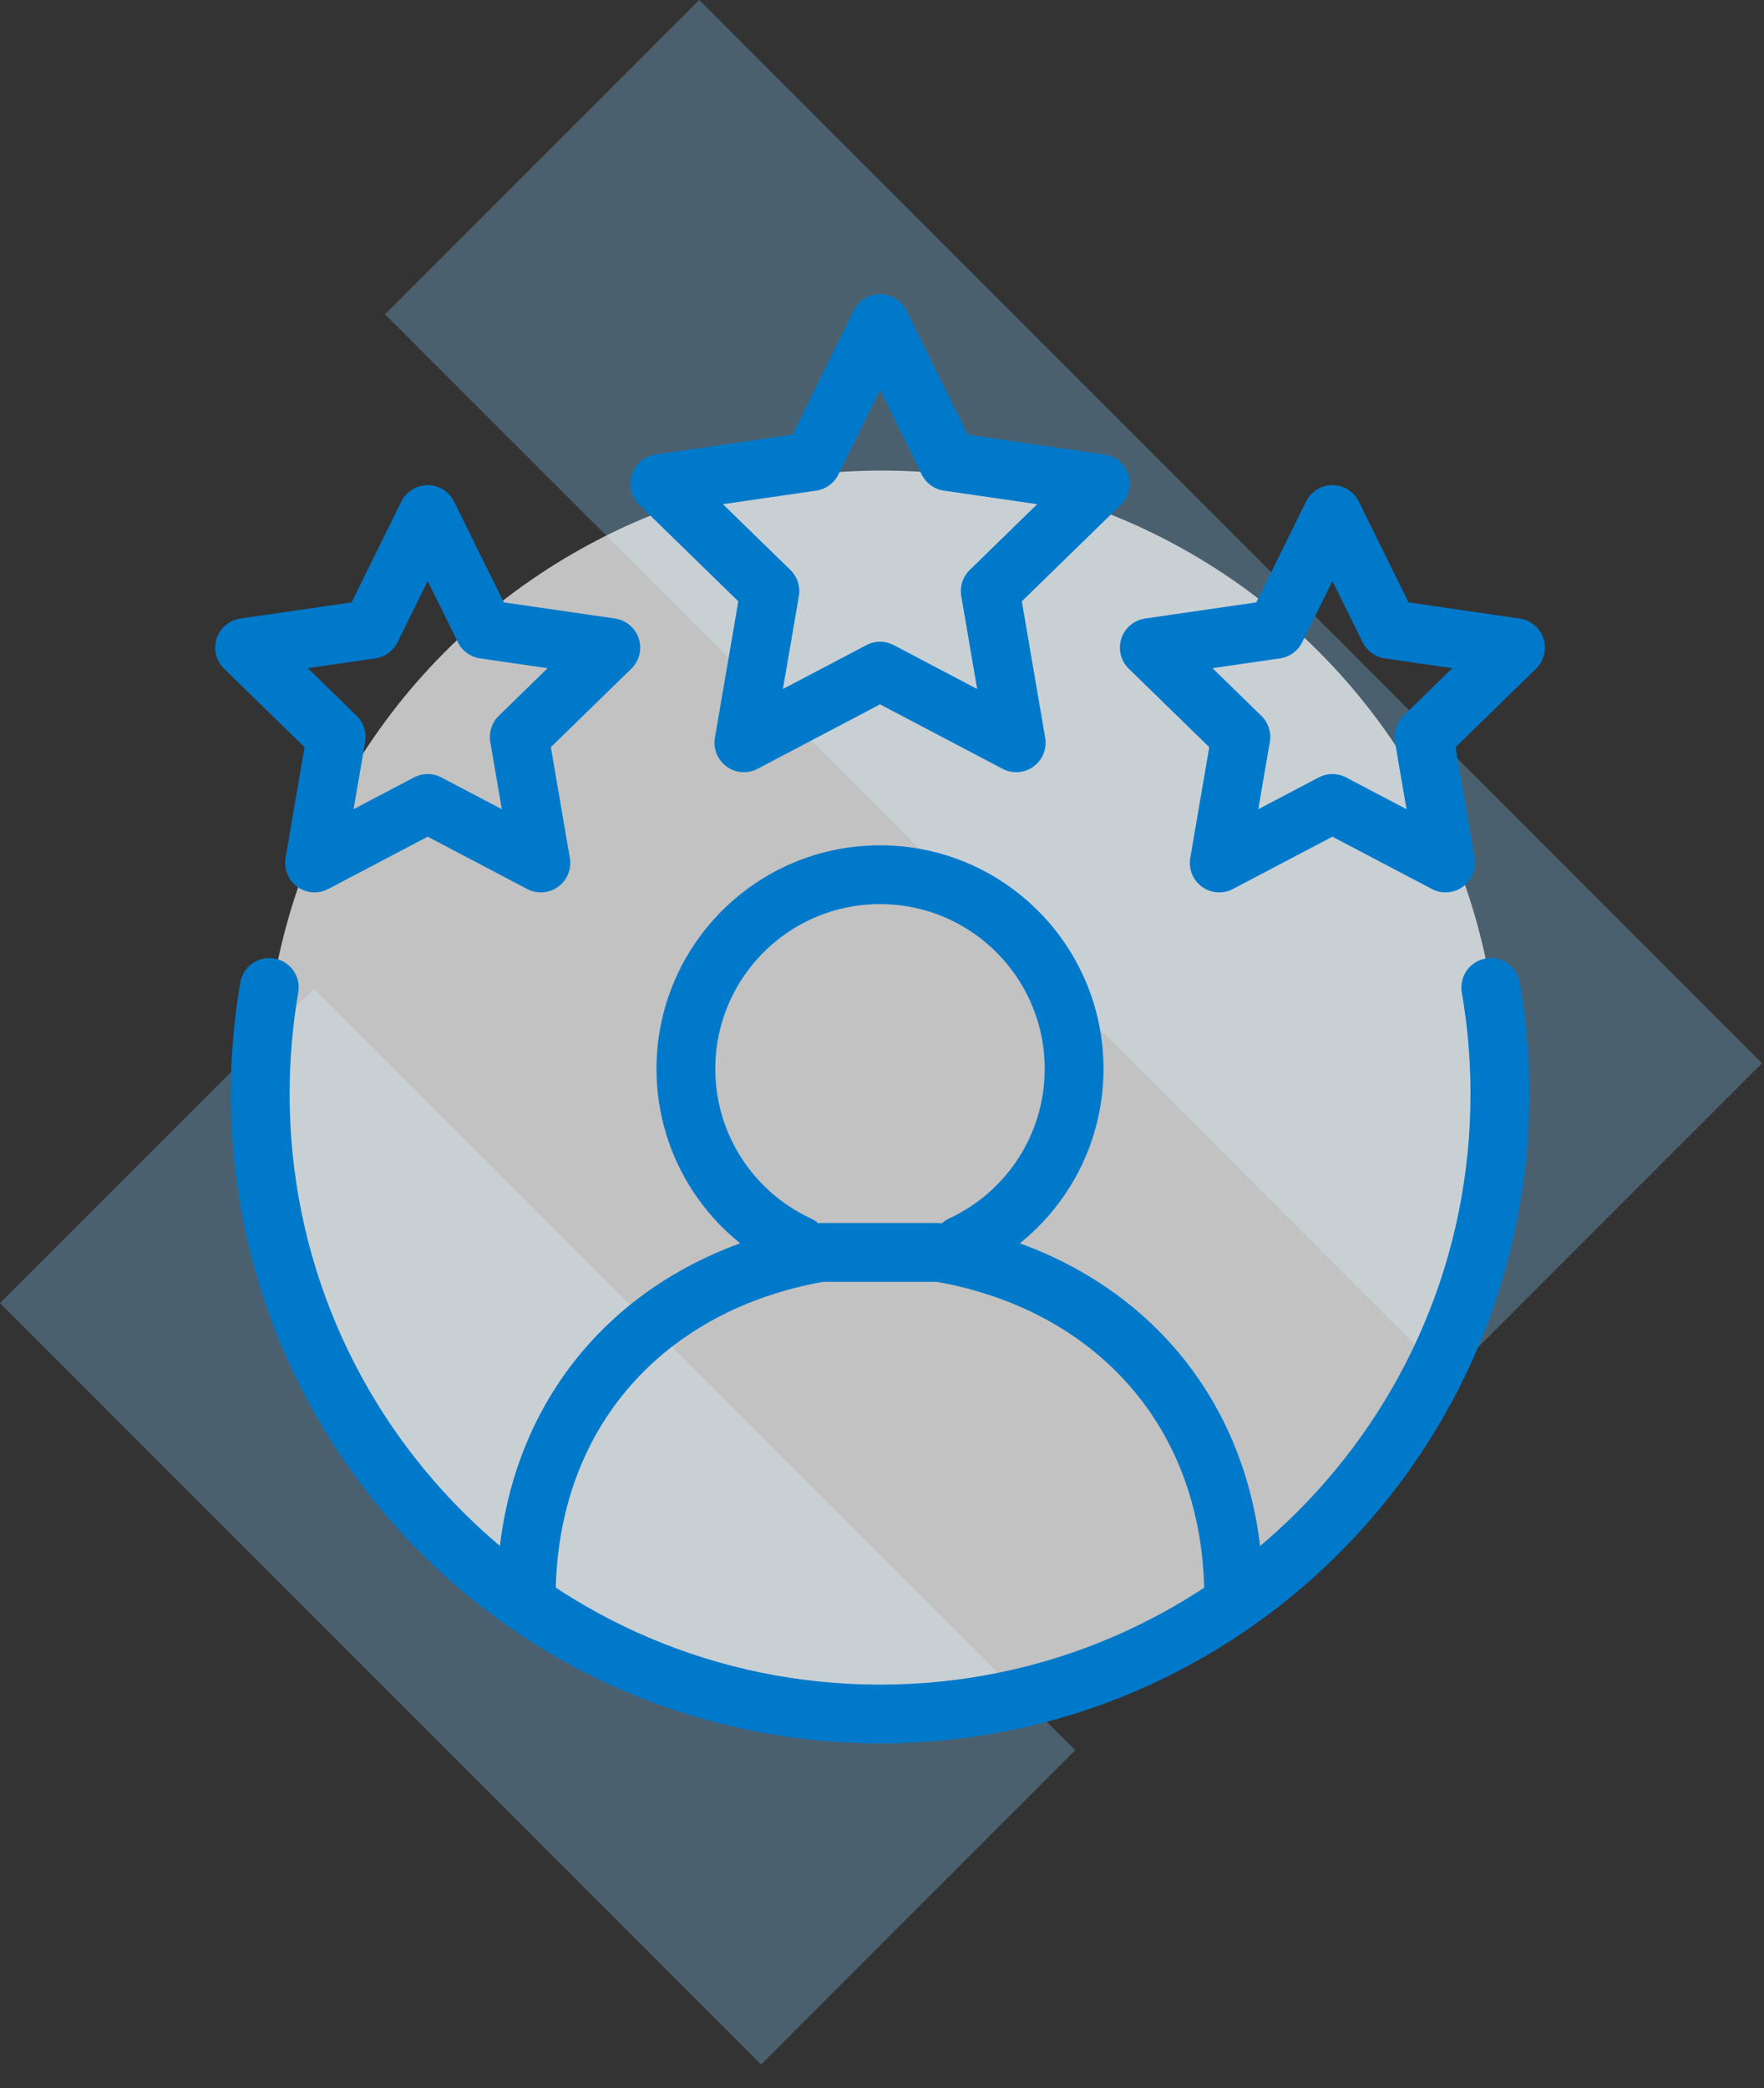
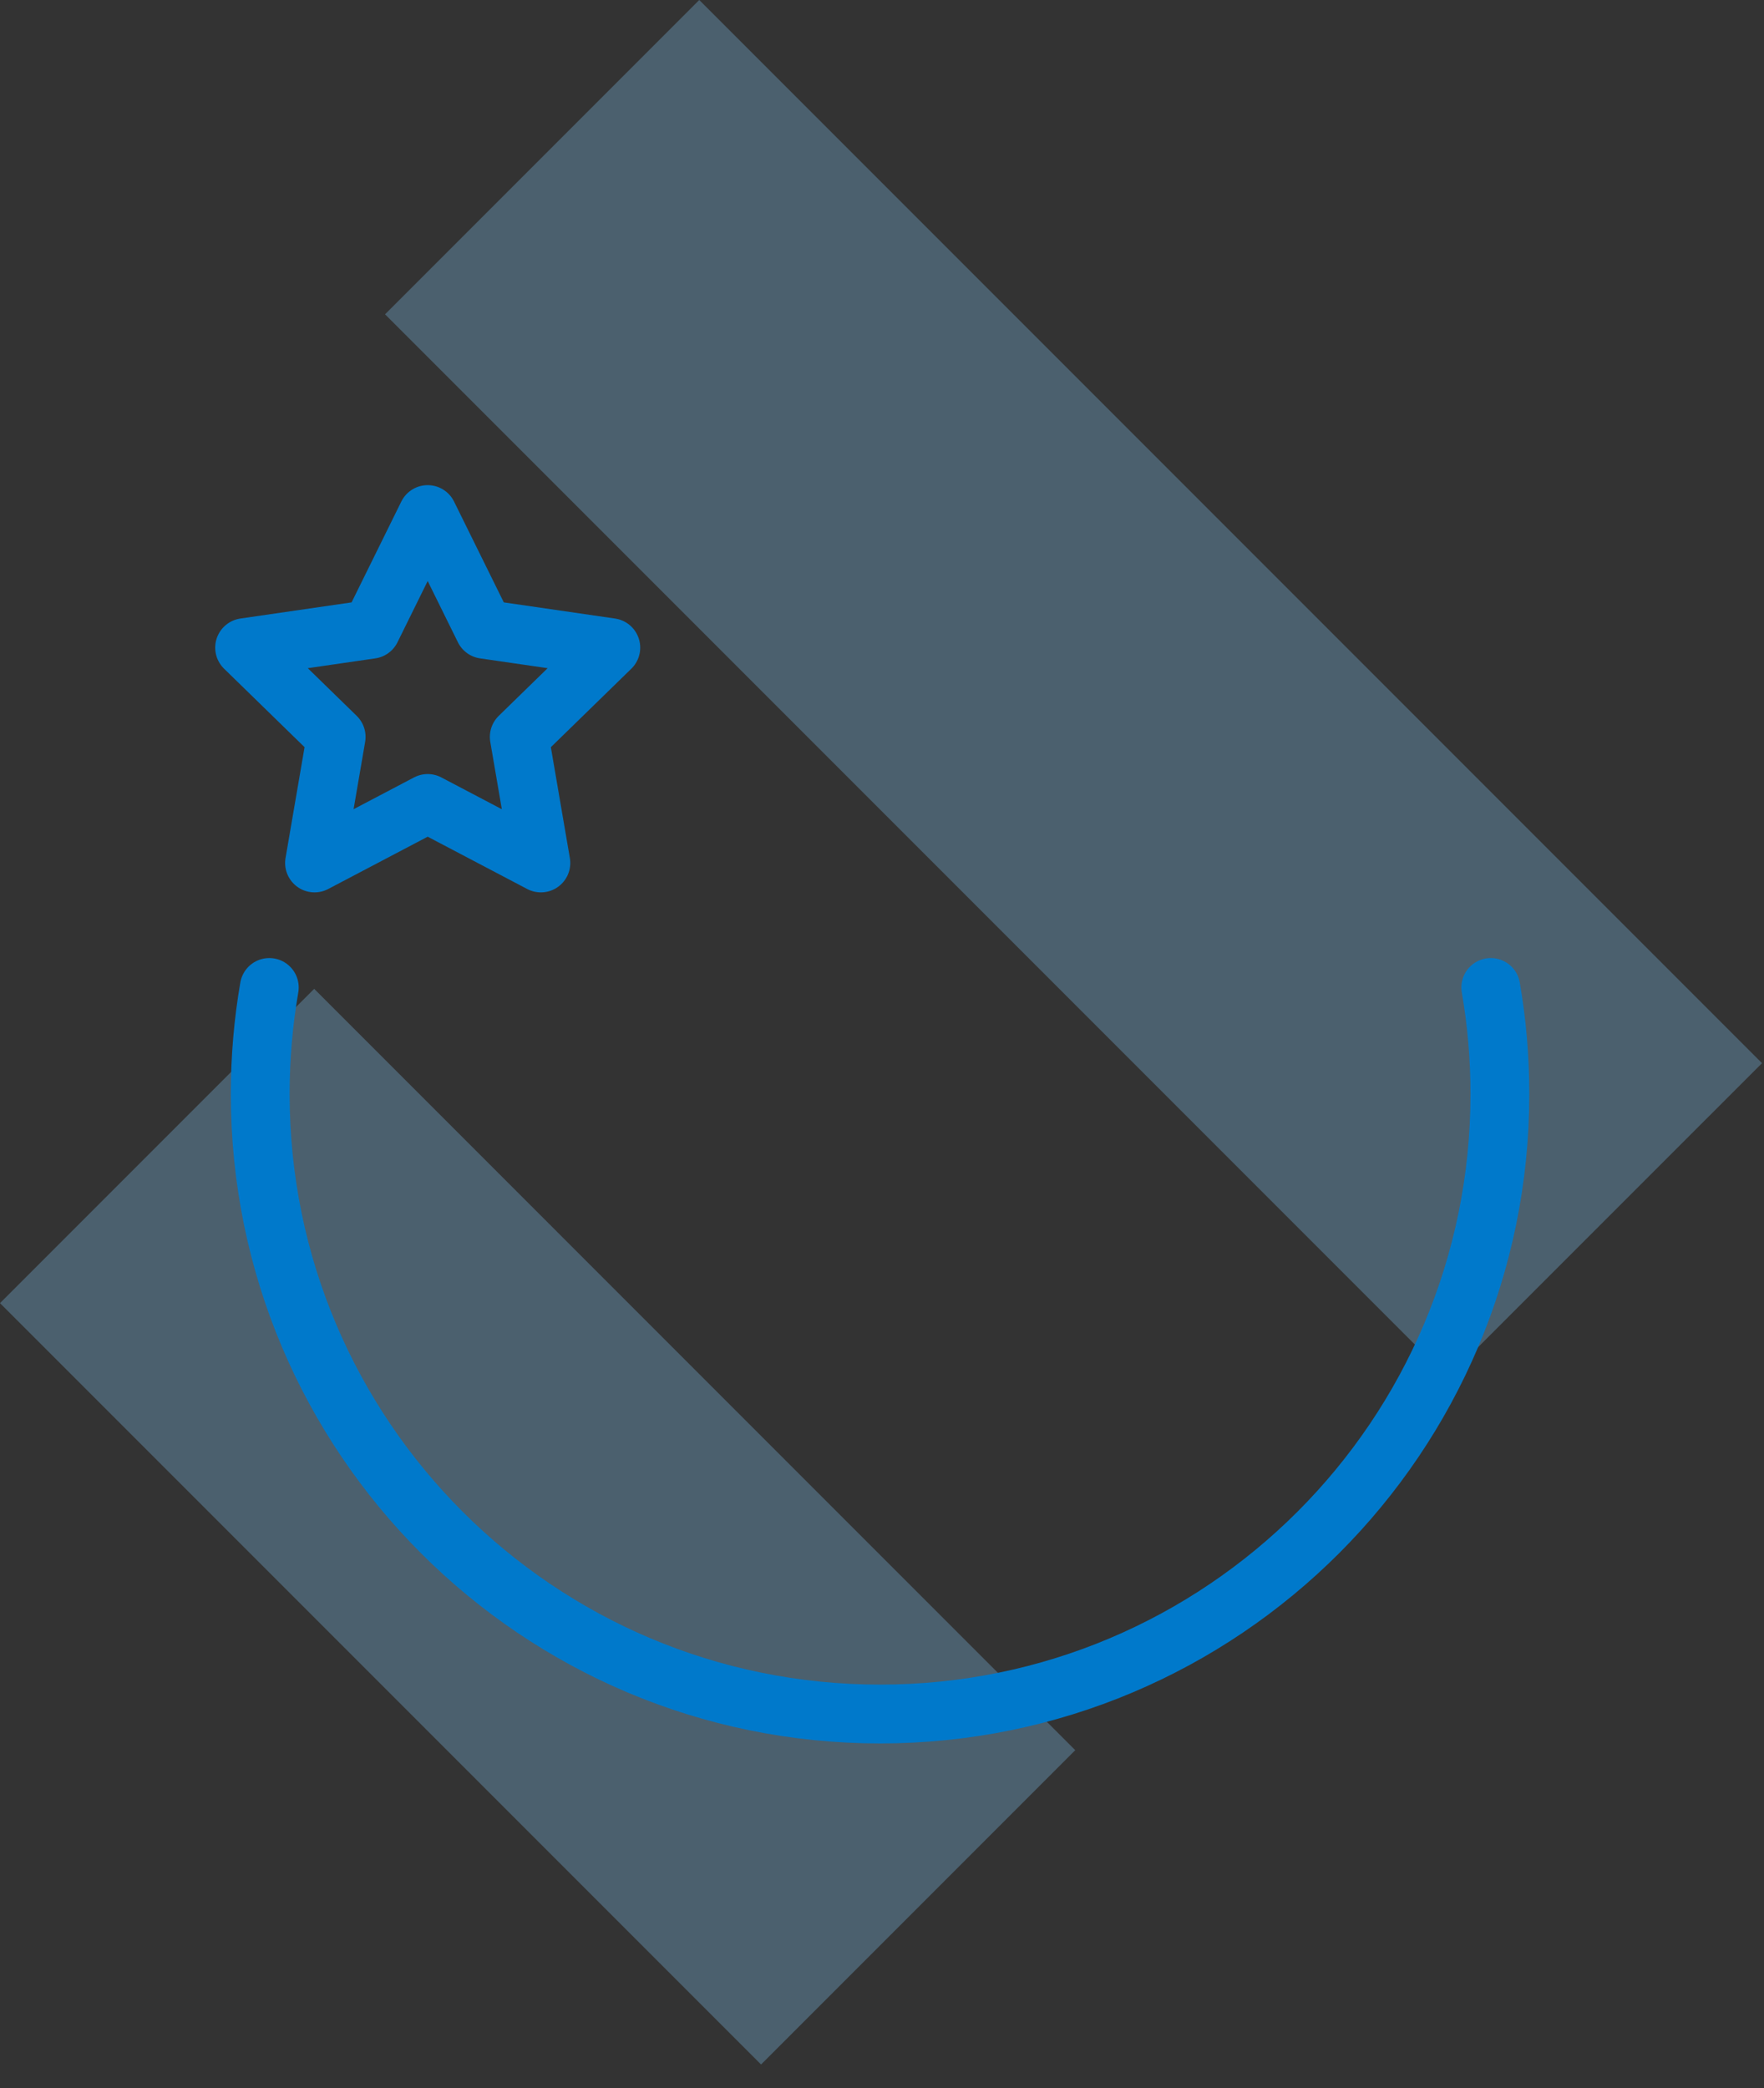
<svg xmlns="http://www.w3.org/2000/svg" width="60" height="71" viewBox="0 0 60 71" fill="none">
  <rect x="0" y="0" width="60" height="71" fill="#333333" stroke="none" />
  <g opacity="0.3">
    <path d="M10.687 33.62L0 44.307L25.887 70.193L36.573 59.507L10.687 33.62Z" fill="#84CAF9" />
    <path d="M23.784 -5.1911e-05L13.097 10.687L49.245 46.835L59.932 36.148L23.784 -5.1911e-05Z" fill="#84CAF9" />
  </g>
-   <circle cx="29.999" cy="36.999" r="21" fill="white" fill-opacity="0.7" />
  <path d="M50.707 33.574C50.911 34.75 51.017 35.959 51.017 37.194C51.017 48.838 41.578 58.277 29.934 58.277C18.29 58.277 8.851 48.838 8.851 37.194C8.851 35.959 8.957 34.75 9.16 33.574" stroke="#0079CB" stroke-width="2" stroke-linecap="round" stroke-linejoin="round" />
-   <path d="M41.964 54.337C41.964 47.955 37.833 43.611 31.996 42.59C31.969 42.586 31.941 42.583 31.913 42.583H27.95C27.922 42.583 27.895 42.586 27.867 42.59C22.03 43.611 17.899 47.955 17.899 54.337" stroke="#0079CB" stroke-width="2" stroke-linejoin="round" />
-   <path d="M32.701 42.337C34.964 41.29 36.534 38.999 36.534 36.342C36.534 32.696 33.578 29.74 29.932 29.74C26.286 29.74 23.33 32.696 23.33 36.342C23.33 38.999 24.901 41.29 27.164 42.337" stroke="#0079CB" stroke-width="2" stroke-linecap="round" stroke-linejoin="round" />
-   <path d="M29.934 10.999L32.249 15.692L37.428 16.444L33.681 20.096L34.565 25.254L29.934 22.819L25.302 25.254L26.187 20.096L22.44 16.444L27.618 15.692L29.934 10.999Z" stroke="#0079CB" stroke-width="2" stroke-linecap="round" stroke-linejoin="round" />
-   <path d="M45.32 17.495L47.245 21.395L51.548 22.02L48.434 25.055L49.169 29.341L45.32 27.318L41.471 29.341L42.206 25.055L39.092 22.02L43.395 21.395L45.32 17.495Z" stroke="#0079CB" stroke-width="2" stroke-linecap="round" stroke-linejoin="round" />
  <path d="M14.547 17.495L16.472 21.395L20.776 22.02L17.662 25.055L18.397 29.341L14.547 27.318L10.698 29.341L11.434 25.055L8.32 22.02L12.623 21.395L14.547 17.495Z" stroke="#0079CB" stroke-width="2" stroke-linecap="round" stroke-linejoin="round" />
</svg>